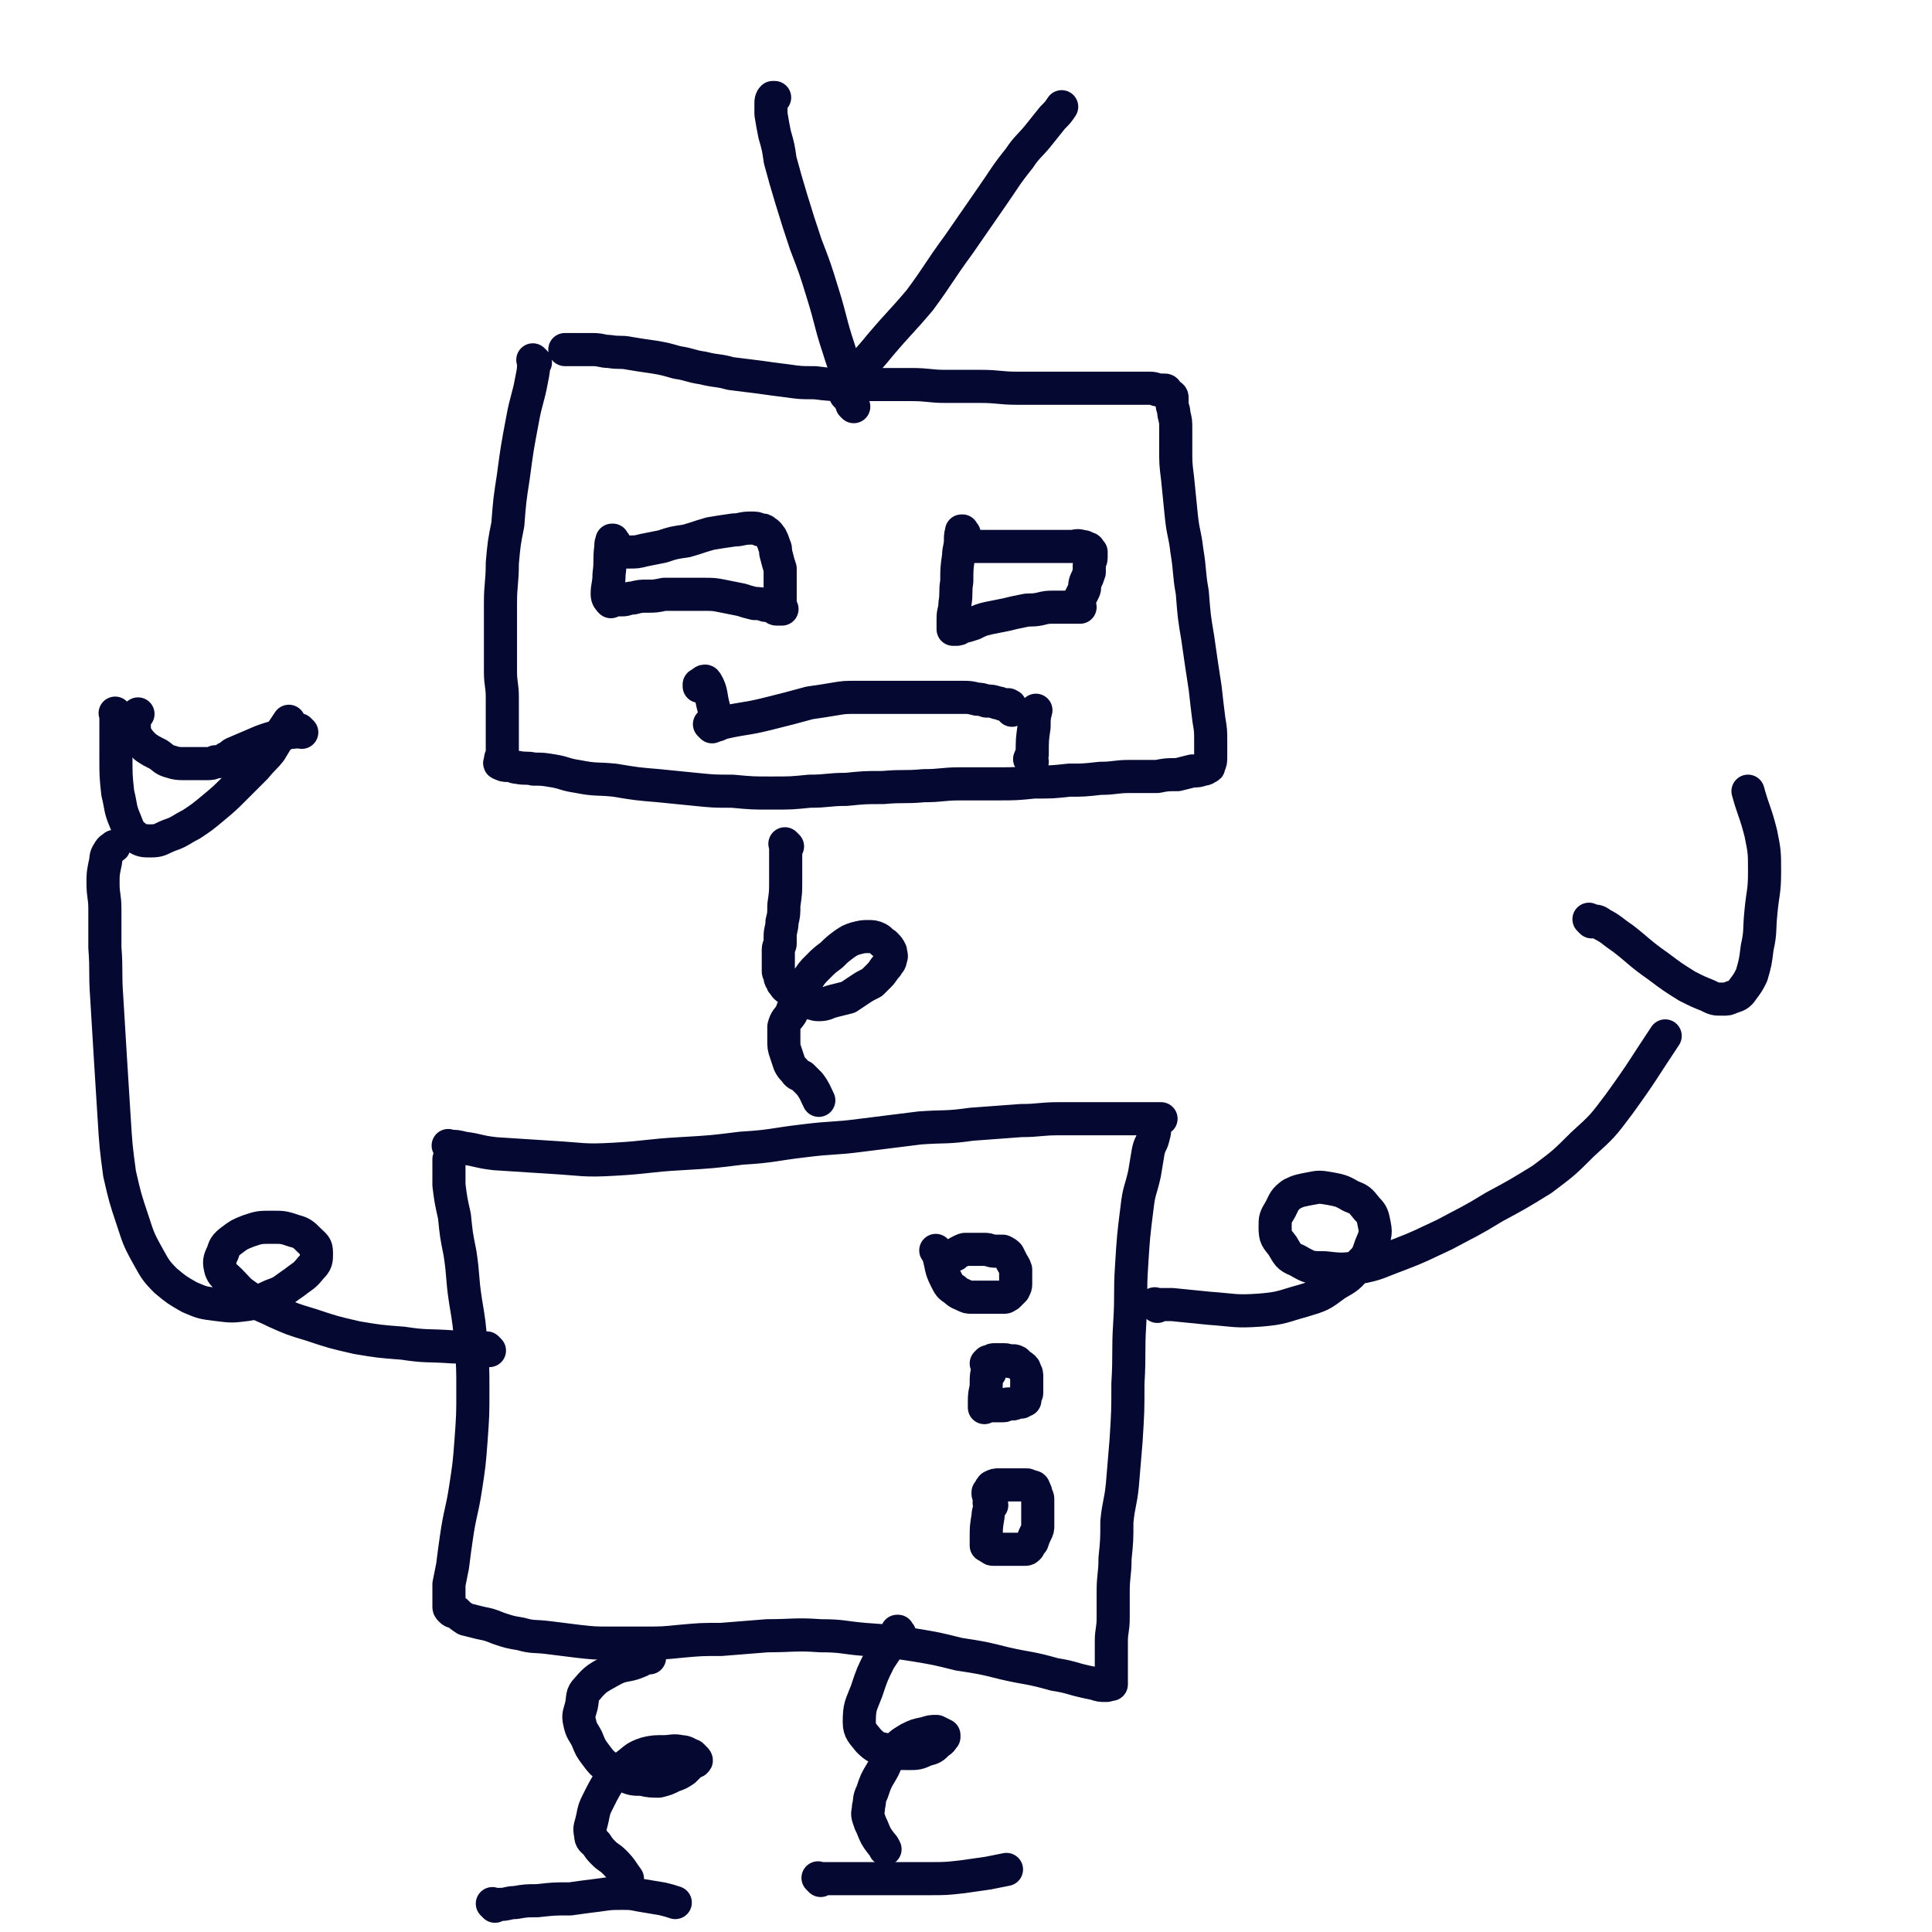
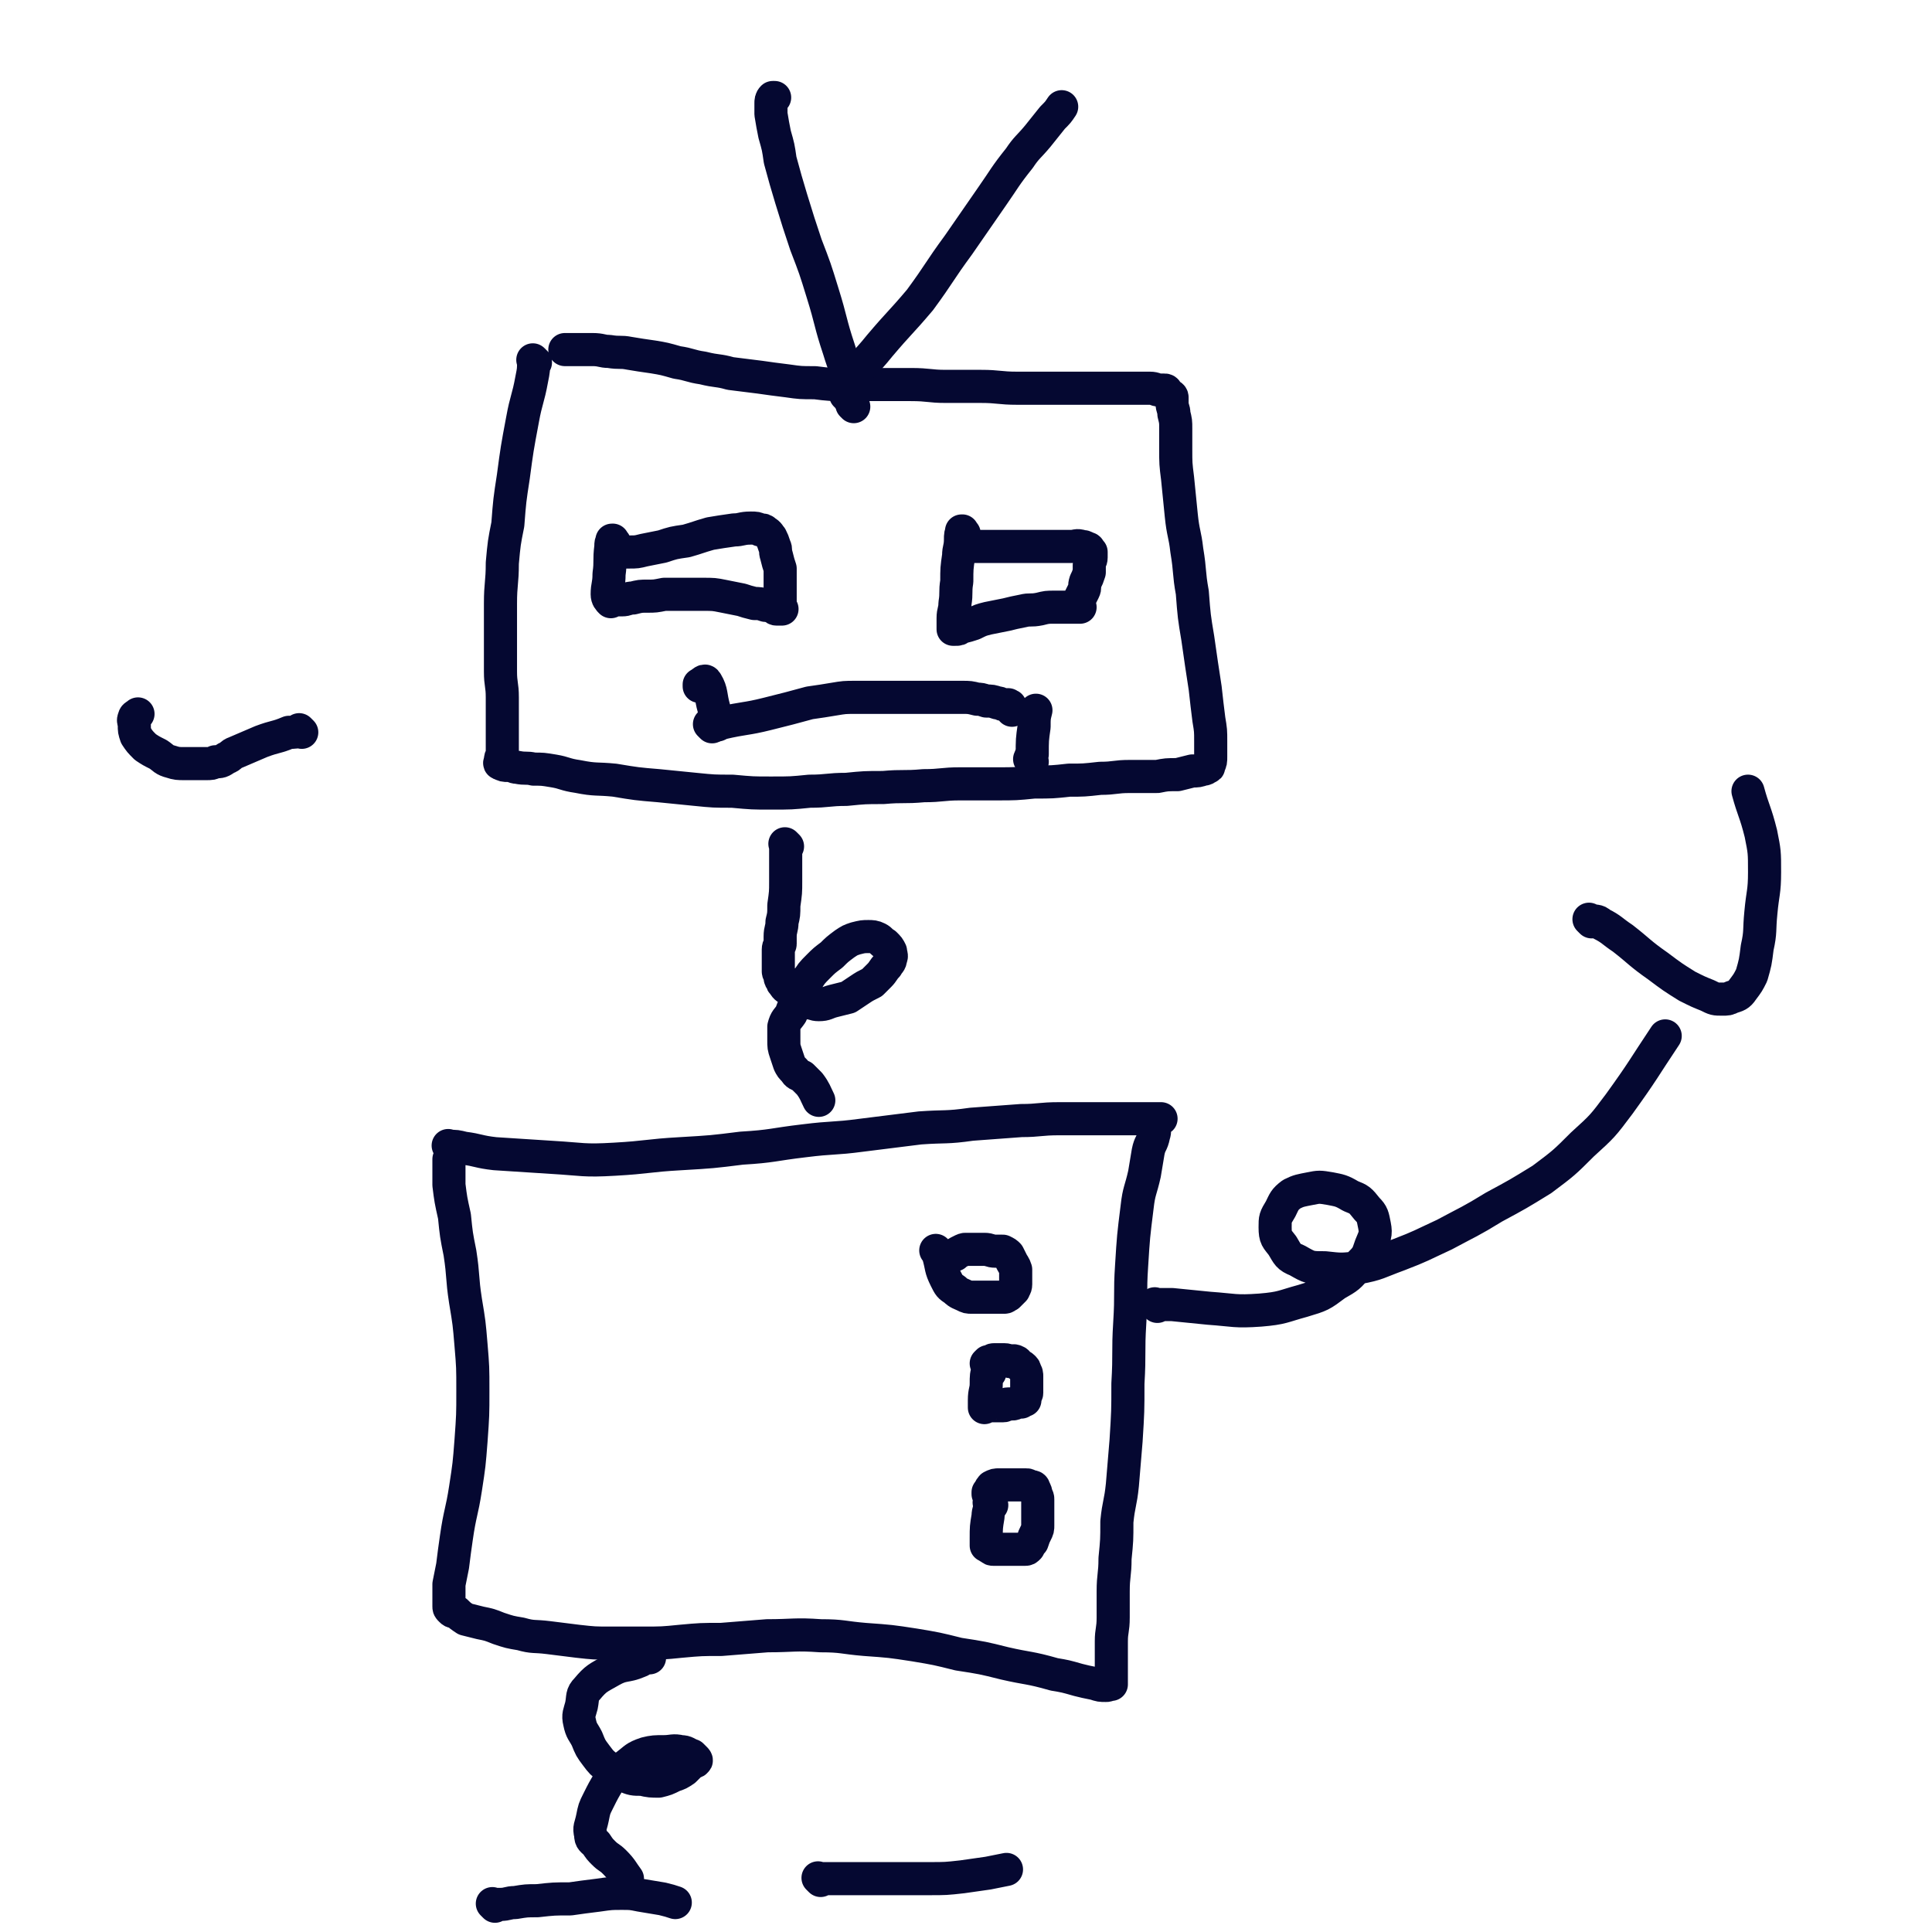
<svg xmlns="http://www.w3.org/2000/svg" viewBox="0 0 1050 1050" version="1.1">
  <g fill="none" stroke="#050831" stroke-width="18" stroke-linecap="round" stroke-linejoin="round">
    <path d="M291,197c-1,-1 -1,-1 -1,-1 -1,-1 0,0 0,0 0,0 0,0 0,0 0,0 0,0 0,0 -1,-1 0,0 0,0 0,5 0,5 -1,10 -2,11 -3,11 -5,22 -3,16 -3,16 -5,31 -2,13 -2,13 -3,26 -2,10 -2,10 -3,21 0,11 -1,11 -1,22 0,10 0,10 0,20 0,8 0,8 0,17 0,7 1,7 1,14 0,6 0,6 0,13 0,5 0,5 0,9 0,4 0,4 0,8 0,2 -1,2 -1,4 0,1 -1,2 0,2 2,1 2,1 4,1 3,0 3,1 5,1 5,1 5,0 9,1 5,0 5,0 11,1 6,1 6,2 13,3 10,2 10,1 20,2 12,2 12,2 24,3 10,1 10,1 20,2 10,1 10,1 20,1 11,1 11,1 21,1 11,0 11,0 21,-1 10,0 10,-1 20,-1 10,-1 10,-1 20,-1 11,-1 11,0 22,-1 10,0 10,-1 20,-1 10,0 10,0 20,0 10,0 10,0 20,-1 10,0 10,0 19,-1 8,0 8,0 17,-1 8,0 8,-1 16,-1 8,0 8,0 15,0 5,-1 5,-1 11,-1 4,-1 4,-1 8,-2 3,0 3,0 6,-1 1,0 1,0 2,-1 1,0 1,0 1,-1 1,-2 1,-2 1,-5 0,-4 0,-4 0,-8 0,-6 0,-6 -1,-12 -1,-8 -1,-8 -2,-17 -2,-13 -2,-13 -4,-27 -2,-12 -2,-12 -3,-25 -2,-11 -1,-11 -3,-23 -1,-9 -2,-9 -3,-19 -1,-10 -1,-10 -2,-20 -1,-8 -1,-8 -1,-16 0,-6 0,-6 0,-11 0,-4 0,-4 -1,-8 0,-3 -1,-3 -1,-6 0,-2 0,-2 0,-3 0,-1 -1,-1 -1,-1 -1,-1 -1,-1 -2,-2 0,0 0,-1 -1,-1 -1,0 -2,0 -3,0 -2,0 -2,-1 -5,-1 -3,0 -3,0 -6,0 -5,0 -5,0 -9,0 -5,0 -5,0 -10,0 -6,0 -6,0 -13,0 -7,0 -7,0 -14,0 -10,0 -10,0 -20,0 -10,0 -10,-1 -20,-1 -9,0 -9,0 -19,0 -9,0 -9,-1 -19,-1 -9,0 -9,0 -19,0 -8,0 -8,0 -16,0 -9,0 -9,0 -17,-1 -8,0 -8,0 -15,-1 -8,-1 -8,-1 -15,-2 -8,-1 -8,-1 -16,-2 -7,-2 -7,-1 -15,-3 -7,-1 -7,-2 -14,-3 -7,-2 -7,-2 -13,-3 -7,-1 -7,-1 -13,-2 -5,-1 -5,0 -11,-1 -4,0 -4,-1 -9,-1 -3,0 -3,0 -7,0 -3,0 -3,0 -6,0 -1,0 -1,0 -1,0 -1,0 -1,0 -1,0 " />
    <path d="M464,221c-1,-1 -1,-1 -1,-1 -1,-5 0,-5 -1,-10 -2,-10 -3,-10 -6,-20 -5,-15 -4,-15 -9,-31 -4,-13 -4,-13 -9,-26 -4,-12 -4,-12 -8,-25 -3,-10 -3,-10 -6,-21 -1,-7 -1,-7 -3,-14 -1,-5 -1,-5 -2,-11 0,-3 0,-3 0,-6 0,-1 0,-2 1,-3 0,0 1,0 1,0 " />
    <path d="M461,216c-1,-1 -1,-1 -1,-1 -1,-1 0,0 0,0 1,-3 0,-4 3,-8 6,-10 7,-9 15,-19 11,-13 11,-12 22,-25 11,-15 10,-15 21,-30 9,-13 9,-13 18,-26 7,-10 7,-11 15,-21 4,-6 5,-6 10,-12 4,-5 4,-5 8,-10 3,-3 3,-3 5,-6 " />
    <path d="M428,460c-1,-1 -1,-1 -1,-1 -1,-1 0,0 0,0 0,0 0,0 0,0 0,0 0,0 0,0 -1,-1 0,0 0,0 0,1 0,2 0,3 0,3 0,3 0,5 0,6 0,6 0,12 0,6 0,6 -1,13 0,5 0,5 -1,9 0,4 -1,4 -1,8 0,2 0,2 0,4 0,1 -1,1 -1,3 0,1 0,1 0,2 0,1 0,1 0,2 0,0 0,0 0,1 0,1 0,1 0,1 0,1 0,1 0,2 0,1 0,1 0,2 0,0 0,0 0,1 0,1 0,1 0,1 0,1 1,1 1,3 0,1 0,1 1,2 0,1 0,1 1,2 1,2 2,2 3,3 2,2 2,3 5,4 2,2 2,2 5,3 3,0 3,1 6,1 4,0 4,-1 8,-2 4,-1 4,-1 8,-2 3,-2 3,-2 6,-4 3,-2 3,-2 7,-4 2,-2 2,-2 4,-4 2,-2 2,-3 4,-5 1,-2 2,-2 2,-4 1,-2 0,-2 0,-4 -1,-2 -1,-2 -3,-4 -2,-1 -2,-2 -4,-3 -2,-1 -3,-1 -5,-1 -3,0 -3,0 -7,1 -3,1 -3,1 -6,3 -4,3 -4,3 -7,6 -4,3 -4,3 -7,6 -4,4 -4,4 -7,9 -3,4 -2,4 -4,9 -2,4 -3,4 -4,8 -2,3 -3,3 -4,7 0,4 0,4 0,7 0,4 0,4 1,7 1,3 1,3 2,6 1,2 1,2 3,4 1,2 2,2 4,3 2,2 2,2 4,4 3,4 3,5 5,9 " />
    <path d="M245,624c-1,-1 -1,-1 -1,-1 -1,-1 0,0 0,0 0,0 0,0 0,0 0,0 0,0 0,0 -1,-1 0,0 0,0 0,0 0,0 0,0 4,0 4,0 8,1 8,1 8,2 17,3 16,1 16,1 31,2 17,1 17,2 34,1 18,-1 18,-2 36,-3 17,-1 17,-1 33,-3 17,-1 17,-2 34,-4 16,-2 16,-1 31,-3 16,-2 16,-2 32,-4 14,-1 14,0 28,-2 13,-1 13,-1 27,-2 10,0 10,-1 21,-1 8,0 8,0 17,0 8,0 8,0 15,0 5,0 5,0 10,0 4,0 4,0 8,0 1,0 1,0 3,0 1,0 2,0 2,0 -1,1 -2,1 -3,3 -1,3 0,3 -1,6 -1,5 -2,4 -3,9 -1,6 -1,6 -2,12 -2,9 -3,9 -4,18 -2,16 -2,16 -3,32 -1,15 0,15 -1,31 -1,16 0,16 -1,33 0,15 0,15 -1,31 -1,12 -1,12 -2,24 -1,10 -2,10 -3,20 0,10 0,10 -1,20 0,9 -1,9 -1,18 0,7 0,7 0,14 0,7 -1,7 -1,13 0,5 0,5 0,9 0,4 0,4 0,8 0,2 0,2 0,4 0,1 0,1 0,2 0,0 0,0 0,0 0,1 0,0 0,0 -1,0 -1,0 -1,0 -1,1 -1,1 -2,1 -3,0 -3,0 -6,-1 -5,-1 -5,-1 -9,-2 -7,-2 -7,-2 -13,-3 -14,-4 -14,-3 -27,-6 -12,-3 -12,-3 -25,-5 -12,-3 -12,-3 -24,-5 -13,-2 -13,-2 -27,-3 -12,-1 -12,-2 -24,-2 -14,-1 -15,0 -29,0 -12,1 -12,1 -25,2 -11,0 -11,0 -22,1 -10,1 -10,1 -21,1 -9,0 -9,0 -17,0 -9,0 -9,0 -18,-1 -8,-1 -8,-1 -16,-2 -8,-1 -8,0 -15,-2 -6,-1 -6,-1 -12,-3 -5,-2 -5,-2 -10,-3 -4,-1 -4,-1 -8,-2 -3,-2 -3,-2 -5,-4 -2,0 -2,0 -3,-1 -1,-1 -1,-1 -1,-2 0,-2 0,-3 0,-5 0,-3 0,-3 0,-7 1,-5 1,-5 2,-10 1,-8 1,-8 2,-15 2,-14 3,-14 5,-27 2,-13 2,-13 3,-26 1,-14 1,-14 1,-27 0,-13 0,-13 -1,-25 -1,-12 -1,-12 -3,-24 -2,-13 -1,-13 -3,-26 -2,-10 -2,-10 -3,-20 -2,-9 -2,-9 -3,-17 0,-5 0,-5 0,-9 0,-2 0,-2 0,-4 0,0 0,0 0,-1 " />
    <path d="M629,710c-1,-1 -1,-1 -1,-1 -1,-1 0,0 0,0 0,0 0,0 0,0 0,0 0,0 0,0 -1,-1 0,0 0,0 0,0 0,0 0,0 5,0 5,0 9,0 10,1 10,1 20,2 14,1 14,2 28,1 12,-1 12,-2 23,-5 10,-3 10,-3 18,-9 7,-4 7,-4 12,-10 5,-5 5,-5 7,-11 2,-5 3,-6 2,-11 -1,-5 -1,-6 -4,-9 -4,-5 -4,-5 -9,-7 -5,-3 -6,-3 -11,-4 -6,-1 -6,-1 -11,0 -5,1 -6,1 -10,3 -4,3 -4,4 -6,8 -3,5 -3,5 -3,10 0,6 1,6 4,10 3,5 3,6 8,8 7,4 7,4 15,4 9,1 9,1 18,0 11,-2 11,-3 22,-7 13,-5 12,-5 25,-11 13,-7 14,-7 27,-15 13,-7 13,-7 26,-15 12,-9 12,-9 22,-19 11,-10 11,-10 20,-22 13,-18 13,-19 25,-37 0,0 0,0 0,0 " />
-     <path d="M266,734c-1,-1 -1,-1 -1,-1 -1,-1 0,0 0,0 0,0 0,0 0,0 0,0 0,0 0,0 -1,-1 0,0 0,0 0,0 0,0 0,0 -2,0 -2,0 -5,0 -7,0 -7,-1 -14,-1 -14,-1 -14,0 -27,-2 -13,-1 -13,-1 -25,-3 -13,-3 -13,-3 -25,-7 -10,-3 -10,-3 -19,-7 -8,-4 -8,-3 -15,-8 -6,-4 -5,-4 -10,-9 -3,-3 -4,-3 -5,-6 -1,-4 -1,-5 1,-9 1,-3 1,-4 5,-7 4,-3 4,-3 9,-5 6,-2 6,-2 13,-2 6,0 6,0 12,2 4,1 5,2 8,5 3,3 4,3 4,7 0,4 0,5 -3,8 -4,5 -4,4 -9,8 -6,4 -6,5 -12,7 -7,3 -7,4 -14,5 -8,1 -8,1 -16,0 -8,-1 -8,-1 -15,-4 -7,-4 -7,-4 -13,-9 -6,-6 -6,-7 -10,-14 -5,-9 -5,-10 -8,-19 -4,-12 -4,-12 -7,-25 -2,-15 -2,-15 -3,-31 -1,-16 -1,-16 -2,-32 -1,-16 -1,-16 -2,-33 -1,-14 0,-14 -1,-27 0,-11 0,-11 0,-21 0,-7 -1,-7 -1,-14 0,-5 0,-5 1,-10 1,-4 0,-4 2,-7 1,-2 2,-2 3,-3 " />
-     <path d="M64,389c-1,-1 -1,-1 -1,-1 -1,-1 0,0 0,0 0,1 0,2 0,3 0,4 0,4 0,8 0,6 0,6 0,13 0,9 0,10 1,19 2,8 1,8 4,15 2,5 2,6 6,9 3,2 4,2 8,2 5,0 5,-1 10,-3 6,-2 6,-3 12,-6 6,-4 6,-4 12,-9 6,-5 6,-5 12,-11 5,-5 5,-5 11,-11 4,-5 4,-4 8,-9 3,-5 3,-5 6,-10 2,-3 2,-3 4,-6 " />
    <path d="M865,501c-1,-1 -1,-1 -1,-1 -1,-1 0,0 0,0 0,0 0,0 0,0 3,1 4,0 6,2 6,3 6,4 12,8 9,7 9,8 19,15 8,6 8,6 16,11 6,3 6,3 11,5 4,2 4,2 8,2 3,0 3,0 5,-1 3,-1 4,-1 6,-4 3,-4 3,-4 5,-8 2,-7 2,-7 3,-15 2,-9 1,-9 2,-19 1,-11 2,-11 2,-22 0,-11 0,-11 -2,-21 -3,-12 -4,-12 -7,-23 " />
    <path d="M353,901c-1,-1 -1,-1 -1,-1 -1,-1 0,0 0,0 0,0 0,0 0,0 0,0 0,0 0,0 -1,-1 0,0 0,0 0,0 0,0 0,0 -3,1 -2,2 -5,3 -7,3 -8,1 -15,5 -7,4 -8,4 -13,10 -3,3 -2,4 -3,9 -1,4 -2,5 -1,9 1,5 2,5 4,9 2,5 2,5 5,9 3,4 3,4 7,7 4,2 4,3 8,4 5,2 5,2 10,2 4,1 5,1 9,1 4,-1 4,-1 8,-3 3,-1 3,-1 6,-3 2,-2 2,-2 4,-4 1,-1 2,0 2,-1 1,0 0,-1 0,-1 -1,-1 -1,-1 -2,-2 -3,-1 -3,-2 -6,-2 -4,-1 -5,0 -9,0 -5,0 -6,0 -10,1 -6,2 -6,3 -10,6 -5,4 -6,4 -10,9 -3,5 -3,5 -6,11 -2,4 -2,4 -3,9 -1,5 -2,5 -1,9 0,3 1,3 3,5 2,3 2,3 4,5 3,3 3,2 6,5 4,4 4,5 7,9 " />
-     <path d="M489,888c-1,-1 -1,-1 -1,-1 -1,-1 0,0 0,0 0,0 0,0 0,0 0,0 0,-1 0,0 -1,0 -1,1 -2,3 -4,6 -4,6 -8,12 -4,8 -4,8 -7,17 -3,8 -4,8 -4,17 0,5 2,6 5,10 4,4 5,4 10,5 6,2 6,2 12,2 4,0 5,0 9,-2 4,-1 4,-1 7,-4 2,-1 2,-2 3,-3 0,-1 0,-1 0,-1 -2,-1 -2,-1 -4,-2 -3,0 -3,0 -6,1 -5,1 -5,1 -9,3 -5,3 -5,3 -9,8 -4,4 -3,5 -6,10 -3,5 -3,5 -5,11 -2,4 -1,4 -2,8 0,3 -1,3 0,6 1,3 1,3 2,5 2,5 2,5 5,9 1,1 1,1 2,3 " />
    <path d="M446,1022c-1,-1 -1,-1 -1,-1 -1,-1 0,0 0,0 0,0 0,0 0,0 0,0 0,0 0,0 -1,-1 0,0 0,0 6,0 6,0 11,0 11,0 11,0 22,0 14,0 14,0 27,0 9,0 9,0 18,-1 7,-1 7,-1 14,-2 5,-1 5,-1 10,-2 " />
    <path d="M269,1036c-1,-1 -1,-1 -1,-1 -1,-1 0,0 0,0 0,0 0,0 0,0 0,0 0,0 0,0 -1,-1 0,0 0,0 2,0 2,0 4,0 4,0 4,-1 8,-1 6,-1 6,-1 12,-1 9,-1 9,-1 18,-1 7,-1 7,-1 15,-2 7,-1 7,-1 13,-1 5,0 5,0 10,1 6,1 6,1 12,2 4,1 4,1 7,2 " />
    <path d="M334,295c-1,-1 -1,-1 -1,-1 -1,-1 0,0 0,0 0,0 0,0 0,0 0,0 0,-1 0,0 -1,1 -1,1 -1,3 -1,8 0,8 -1,15 0,6 -1,6 -1,11 0,2 1,3 2,4 0,0 0,-1 1,-1 2,0 2,0 5,0 3,0 3,-1 6,-1 4,-1 4,-1 8,-1 4,0 4,0 9,-1 5,0 5,0 10,0 6,0 6,0 11,0 6,0 6,0 11,1 5,1 5,1 10,2 3,1 3,1 7,2 3,0 3,0 6,1 2,0 2,0 4,1 1,0 1,1 2,1 1,0 1,0 2,0 0,0 0,0 1,0 0,0 -1,0 -1,-1 0,-1 0,-1 0,-2 0,-3 0,-3 0,-5 0,-4 0,-4 0,-7 0,-3 0,-3 0,-7 -1,-3 -1,-3 -2,-7 -1,-3 0,-3 -1,-5 -1,-3 -1,-3 -2,-5 -1,-1 -1,-2 -3,-3 -1,-1 -1,-1 -3,-1 -2,-1 -2,-1 -5,-1 -5,0 -5,1 -9,1 -7,1 -7,1 -13,2 -7,2 -6,2 -13,4 -7,1 -7,1 -13,3 -5,1 -5,1 -10,2 -4,1 -4,1 -8,1 -1,0 -1,0 -2,0 " />
    <path d="M524,290c-1,-1 -1,-1 -1,-1 -1,-1 0,0 0,0 0,0 0,0 0,0 0,0 0,-1 0,0 -1,1 -1,2 -1,4 0,5 -1,5 -1,9 -1,7 -1,7 -1,14 -1,6 0,6 -1,12 0,4 -1,4 -1,8 0,2 0,2 0,3 0,2 0,2 0,3 0,0 0,0 1,0 2,0 2,0 3,-1 4,-1 4,-1 7,-2 4,-2 4,-2 8,-3 5,-1 5,-1 10,-2 4,-1 4,-1 9,-2 4,-1 4,0 9,-1 4,-1 4,-1 8,-1 3,0 3,0 6,0 2,0 2,0 4,0 1,0 1,0 2,0 1,0 1,0 2,0 0,-1 -1,-1 -1,-2 0,-2 1,-1 1,-3 1,-2 1,-2 2,-4 1,-2 0,-2 1,-5 1,-2 1,-2 2,-5 0,-2 0,-2 0,-4 0,-2 1,-2 1,-4 0,-1 0,-1 0,-3 0,0 0,0 -1,-1 0,0 0,-1 -1,-1 -2,-1 -2,-1 -3,-1 -3,-1 -3,0 -6,0 -4,0 -4,0 -8,0 -5,0 -5,0 -10,0 -5,0 -5,0 -11,0 -5,0 -5,0 -10,0 -4,0 -4,0 -8,0 -4,0 -4,0 -8,0 " />
    <path d="M387,395c-1,-1 -1,-1 -1,-1 -1,-1 0,0 0,0 0,0 0,0 0,0 0,0 0,0 0,0 -1,-1 0,0 0,0 0,0 0,0 0,0 0,0 0,0 0,0 -1,-1 0,0 0,0 3,0 3,-1 6,-1 13,-3 13,-2 25,-5 12,-3 12,-3 23,-6 7,-1 7,-1 13,-2 6,-1 6,-1 12,-1 5,0 5,0 11,0 5,0 5,0 10,0 5,0 5,0 10,0 5,0 5,0 11,0 4,0 4,0 8,0 4,0 4,0 8,0 4,0 4,0 8,1 2,0 2,0 5,1 3,0 3,0 6,1 2,0 2,1 4,1 1,0 1,0 2,0 0,0 0,0 0,0 1,1 1,0 1,1 1,1 1,1 1,2 " />
    <path d="M390,394c-1,-1 -1,-1 -1,-1 -1,-1 0,0 0,0 0,0 0,0 0,0 0,0 0,0 0,0 -1,-1 0,0 0,0 0,0 0,0 0,0 0,0 0,0 0,0 -1,-1 0,0 0,0 0,-3 0,-4 -1,-8 -2,-7 -1,-9 -4,-14 -1,-2 -2,0 -4,1 0,0 0,1 0,1 " />
    <path d="M561,414c-1,-1 -1,-1 -1,-1 -1,-1 0,0 0,0 0,0 0,0 0,0 0,0 0,0 0,0 -1,-1 0,0 0,0 0,0 0,0 0,0 0,-2 0,-2 1,-3 0,-8 0,-8 1,-15 0,-5 0,-5 1,-9 " />
    <path d="M510,681c-1,-1 -1,-1 -1,-1 -1,-1 0,0 0,0 0,0 0,0 0,0 0,0 0,0 0,0 -1,-1 0,0 0,0 0,0 0,0 0,0 1,1 1,1 1,2 2,7 1,7 4,13 2,4 2,4 5,6 2,2 3,2 5,3 2,1 2,1 4,1 3,0 3,0 6,0 2,0 2,0 4,0 2,0 2,0 4,0 1,0 1,0 2,0 1,0 1,0 2,0 1,0 1,-1 2,-1 2,-2 2,-2 3,-3 0,-1 1,-1 1,-3 0,-2 0,-2 0,-4 0,-2 0,-2 0,-4 -1,-3 -1,-2 -2,-4 -1,-2 -1,-2 -2,-4 -1,-1 -1,-1 -3,-2 -2,0 -2,0 -4,0 -3,0 -3,-1 -6,-1 -2,0 -2,0 -5,0 -2,0 -2,0 -5,0 -1,0 -1,0 -3,1 -2,1 -2,1 -3,2 " />
    <path d="M538,746c-1,-1 -1,-1 -1,-1 -1,-1 0,0 0,0 0,0 0,0 0,0 0,0 0,-1 0,0 -1,2 -1,3 -1,7 0,4 -1,4 -1,9 0,1 0,1 0,3 0,0 0,0 0,1 0,0 1,-1 2,-1 1,0 1,0 2,0 1,0 1,0 3,0 1,0 1,0 3,0 2,0 1,-1 3,-1 1,0 1,0 2,0 1,0 1,0 3,-1 1,0 1,0 2,0 0,0 0,-1 0,-1 1,0 1,0 2,0 0,-1 0,-1 0,-2 0,-1 1,-1 1,-2 0,-1 0,-1 0,-2 0,-1 0,-1 0,-2 0,-2 0,-2 0,-3 0,-1 0,-1 0,-2 0,-1 0,-2 -1,-3 0,-1 0,-1 -1,-2 -1,-1 -1,0 -2,-1 -1,-1 -1,-2 -2,-2 -1,-1 -2,0 -3,0 -1,0 -1,-1 -3,-1 -1,0 -1,0 -3,0 -1,0 -1,0 -3,0 -1,0 -1,1 -2,1 -1,0 -1,0 -1,0 -1,1 -1,1 -1,1 " />
    <path d="M539,818c-1,-1 -1,-1 -1,-1 -1,-1 0,0 0,0 0,0 0,0 0,0 0,0 0,0 0,0 -1,-1 0,0 0,0 0,0 0,0 0,0 0,4 -1,4 -1,7 -1,6 -1,6 -1,12 0,2 0,2 0,4 0,0 0,0 1,0 0,0 0,1 1,1 1,1 1,1 2,1 2,0 2,0 4,0 1,0 1,0 2,0 2,0 2,0 4,0 1,0 1,0 2,0 1,0 1,0 2,0 1,0 1,0 2,0 0,0 0,0 1,0 0,0 0,0 0,0 1,0 1,0 2,-1 1,-2 1,-2 2,-3 1,-3 1,-3 2,-5 1,-2 1,-2 1,-4 0,-3 0,-3 0,-5 0,-2 0,-2 0,-4 0,-2 0,-2 0,-5 0,-1 0,-1 -1,-3 0,-1 0,-1 -1,-3 0,0 0,-1 -1,-1 -1,0 -1,0 -1,0 -1,0 -1,-1 -2,-1 -2,0 -2,0 -3,0 -2,0 -2,0 -4,0 -2,0 -2,0 -4,0 -2,0 -2,0 -4,0 -2,0 -2,0 -4,1 -1,1 -1,2 -2,3 0,0 0,1 0,1 " />
    <path d="M164,398c-1,-1 -1,-1 -1,-1 -1,-1 0,0 0,0 0,0 0,0 0,0 0,0 0,0 0,0 -1,-1 0,0 0,0 -2,1 -3,1 -6,1 -7,3 -7,2 -15,5 -7,3 -7,3 -14,6 -3,1 -2,2 -5,3 -3,2 -3,2 -6,2 -2,1 -2,1 -5,1 -3,0 -3,0 -6,0 -3,0 -3,0 -6,0 -3,0 -4,0 -7,-1 -4,-1 -4,-2 -7,-4 -4,-2 -4,-2 -7,-4 -3,-3 -3,-3 -5,-6 -1,-3 -1,-3 -1,-6 0,-2 -1,-2 0,-4 0,-1 1,-1 2,-2 0,0 0,0 0,0 " />
  </g>
</svg>